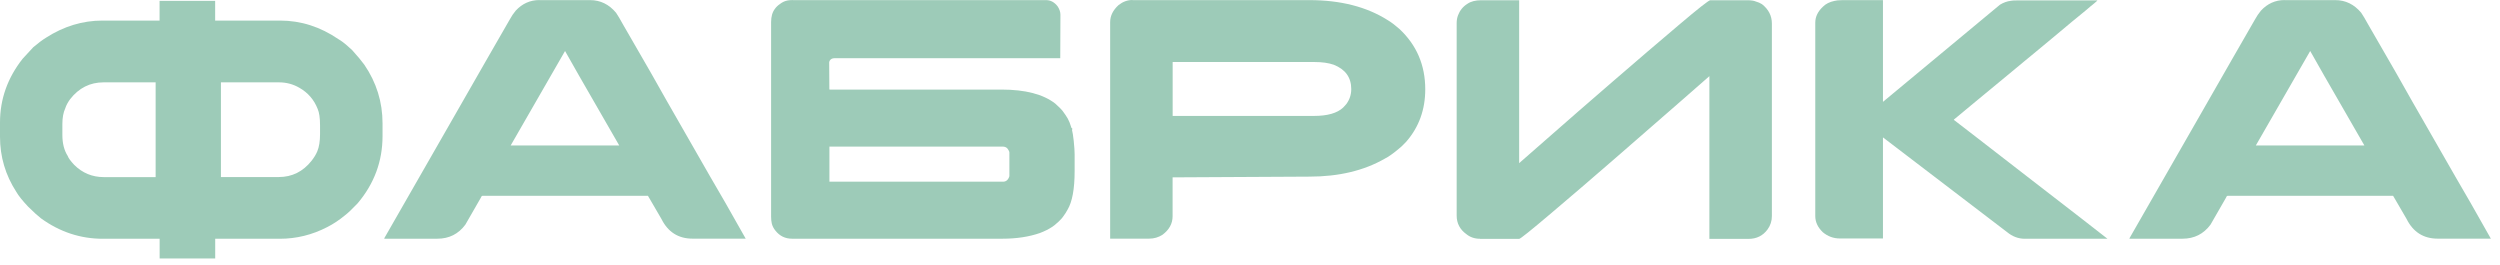
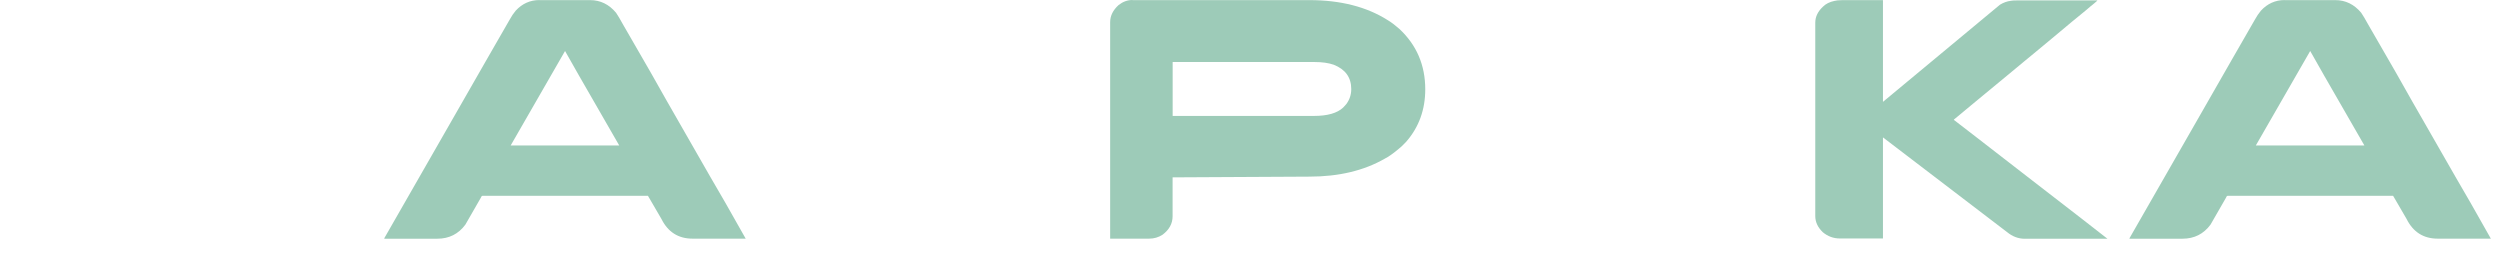
<svg xmlns="http://www.w3.org/2000/svg" width="255" height="27" viewBox="0 0 255 27" fill="none">
-   <path d="M16.276 24.354H10.486C8.205 24.354 6.101 23.66 4.185 22.274C3.868 22.03 3.424 21.629 2.859 21.069C2.281 20.455 1.879 19.95 1.661 19.567C0.554 17.858 0 15.979 0 13.941V12.505C0 10.109 0.772 7.938 2.311 5.991C2.524 5.748 2.883 5.359 3.388 4.823C3.893 4.391 4.331 4.069 4.696 3.844C6.508 2.682 8.424 2.098 10.45 2.098H16.276V0.091H21.945V2.098H28.563C30.692 2.098 32.681 2.737 34.53 4.002C34.797 4.154 35.12 4.392 35.485 4.72C35.546 4.775 35.606 4.836 35.679 4.896L35.911 5.103C36.488 5.742 36.908 6.247 37.163 6.605C38.398 8.412 39.019 10.401 39.019 12.585V13.874C39.019 16.447 38.173 18.734 36.476 20.741C35.935 21.313 35.503 21.72 35.187 21.963C34.597 22.45 33.995 22.852 33.368 23.168C31.835 23.959 30.23 24.354 28.533 24.354H21.951V26.361H16.283V24.354H16.276ZM15.875 8.4H10.559C9.184 8.4 8.047 8.971 7.153 10.115C6.916 10.443 6.751 10.748 6.66 11.04C6.46 11.471 6.362 12.007 6.362 12.645V13.764C6.362 14.628 6.545 15.346 6.91 15.912C6.983 16.124 7.202 16.422 7.56 16.806C8.394 17.645 9.409 18.065 10.596 18.065H15.875V8.406V8.4ZM22.529 18.059H28.423C29.786 18.059 30.905 17.505 31.781 16.398C32.03 16.082 32.225 15.765 32.364 15.437C32.553 14.981 32.644 14.397 32.644 13.691V12.785C32.644 12.037 32.565 11.477 32.401 11.107C32.036 10.176 31.416 9.458 30.546 8.959C29.913 8.588 29.214 8.4 28.466 8.4H22.535V18.059H22.529Z" fill="#9DCBB8" />
  <path d="M55.022 0.012H60.192C61.238 0.012 62.12 0.444 62.838 1.302C63.014 1.557 63.252 1.959 63.543 2.488C63.58 2.561 63.623 2.628 63.665 2.701C63.769 2.865 64.675 4.434 66.384 7.414C66.864 8.266 67.412 9.233 68.026 10.316C71.895 17.085 73.89 20.54 73.993 20.692L76.061 24.342H70.642C69.194 24.342 68.136 23.673 67.467 22.335C66.986 21.52 66.633 20.911 66.408 20.516C66.207 20.175 66.104 19.999 66.092 19.975H49.195C49.195 19.975 49.165 19.987 49.134 20.011C49.104 20.035 49.08 20.078 49.055 20.151L47.468 22.912C46.762 23.867 45.807 24.348 44.609 24.348H39.226C39.226 24.348 39.208 24.348 39.202 24.336C39.196 24.336 39.19 24.324 39.19 24.311C41.805 19.756 44.068 15.808 45.983 12.463C47.516 9.793 48.751 7.639 49.688 5.997C51.16 3.449 51.926 2.117 51.981 2.013C52.169 1.667 52.376 1.356 52.601 1.089C53.27 0.365 54.079 0.006 55.022 0.006M57.631 5.207L52.09 14.835H63.16C59.547 8.57 57.704 5.359 57.637 5.207" fill="#9DCBB8" />
-   <path d="M80.872 0.012H106.698C107.167 0.012 107.568 0.231 107.897 0.675C108.073 0.955 108.164 1.229 108.164 1.496C108.152 3.741 108.146 5.219 108.146 5.918V5.936H85.124C84.887 5.936 84.716 6.028 84.613 6.216C84.589 6.289 84.577 6.332 84.577 6.356C84.577 6.983 84.577 7.895 84.595 9.081L84.613 9.136H102.143C104.582 9.136 106.406 9.61 107.635 10.565C108.049 10.936 108.292 11.186 108.377 11.301C108.602 11.605 108.779 11.867 108.906 12.086C109.046 12.353 109.156 12.609 109.223 12.852C109.259 12.992 109.283 13.059 109.308 13.059C109.356 13.083 109.381 13.114 109.381 13.15V13.168C109.381 13.168 109.369 13.211 109.344 13.254C109.405 13.466 109.46 13.837 109.521 14.373C109.581 14.963 109.612 15.419 109.612 15.735V17.463C109.612 19.281 109.369 20.589 108.888 21.392C108.766 21.623 108.608 21.872 108.414 22.128C108.377 22.195 108.237 22.353 107.988 22.596C107.647 22.912 107.416 23.095 107.3 23.156C106.972 23.375 106.558 23.582 106.066 23.77C104.959 24.153 103.688 24.348 102.252 24.348H80.787C80.094 24.348 79.528 24.074 79.096 23.527C78.908 23.296 78.786 23.058 78.725 22.809C78.677 22.608 78.652 22.371 78.652 22.091V2.263C78.652 1.691 78.78 1.241 79.042 0.9C79.169 0.718 79.346 0.547 79.571 0.395C79.82 0.207 80.082 0.091 80.362 0.043C80.514 0.018 80.684 0.006 80.872 0.006M84.601 14.951V18.533H102.307C102.623 18.533 102.842 18.345 102.958 17.974V15.559C102.958 15.468 102.897 15.34 102.781 15.176C102.666 15.024 102.489 14.951 102.252 14.951H84.601Z" fill="#9DCBB8" />
  <path d="M115.511 0.012H133.552C136.733 0.012 139.397 0.693 141.55 2.056C141.903 2.263 142.298 2.567 142.73 2.944C144.494 4.586 145.376 6.642 145.376 9.111C145.376 11.185 144.731 12.962 143.448 14.44C143.119 14.799 142.839 15.06 142.62 15.224C142.091 15.668 141.635 15.985 141.246 16.185C139.117 17.408 136.55 18.016 133.552 18.016L119.957 18.089H119.605V22.055C119.605 22.803 119.264 23.429 118.583 23.94C118.169 24.208 117.713 24.342 117.208 24.342H113.236V2.257C113.236 1.618 113.522 1.034 114.1 0.511C114.538 0.17 115.006 0 115.511 0M119.611 6.32V11.824H134.032C135.407 11.824 136.398 11.538 137 10.973C137.104 10.869 137.213 10.754 137.317 10.626C137.657 10.17 137.828 9.659 137.828 9.087C137.828 7.901 137.231 7.074 136.045 6.605C135.516 6.417 134.853 6.326 134.069 6.326H119.611V6.32Z" fill="#9DCBB8" />
-   <path d="M150.958 24.354C150.417 24.354 149.949 24.196 149.565 23.88C148.909 23.405 148.58 22.773 148.58 21.994V2.342C148.58 2.062 148.629 1.8 148.72 1.557C148.909 1.058 149.225 0.669 149.675 0.389C150.028 0.146 150.496 0.024 151.086 0.024H154.954V16.641L157.85 14.105C159.772 12.414 161.98 10.492 164.48 8.333C166.979 6.174 169.23 4.245 171.225 2.561C173.22 0.87 174.297 0.024 174.449 0.024H178.171C178.597 0.024 178.895 0.067 179.071 0.146C179.321 0.213 179.54 0.31 179.722 0.426C180.391 0.949 180.732 1.612 180.732 2.403V22.043C180.732 22.541 180.586 22.998 180.288 23.405C179.819 24.044 179.169 24.366 178.347 24.366H174.357V7.767L171.48 10.285C169.552 11.976 167.338 13.898 164.851 16.058C162.363 18.217 160.118 20.145 158.123 21.83C156.128 23.521 155.07 24.366 154.954 24.366H150.964L150.958 24.354Z" fill="#9DCBB8" />
  <path d="M187.841 0.012H192.062V10.389L203.995 0.481C204.348 0.262 204.725 0.128 205.127 0.079C205.218 0.055 205.413 0.043 205.711 0.043H213.934V0.061H213.916C213.916 0.061 213.892 0.085 213.879 0.103C213.867 0.122 213.849 0.14 213.825 0.158C213.8 0.176 213.77 0.201 213.739 0.231C213.703 0.262 213.66 0.292 213.618 0.335C213.569 0.377 213.52 0.42 213.46 0.468C213.399 0.517 213.332 0.572 213.253 0.633C213.174 0.693 213.089 0.766 212.997 0.852C212.906 0.931 212.803 1.022 212.687 1.113C212.572 1.204 212.45 1.308 212.316 1.417C212.182 1.527 212.036 1.648 211.872 1.782C211.714 1.916 211.538 2.062 211.349 2.208C211.161 2.36 210.96 2.524 210.759 2.701C210.552 2.877 210.327 3.059 210.09 3.26C209.847 3.455 209.591 3.668 209.324 3.899C209.056 4.124 208.764 4.367 208.46 4.617C208.156 4.866 207.833 5.134 207.499 5.413C207.164 5.693 206.806 5.985 206.428 6.295C206.051 6.606 205.656 6.928 205.248 7.275C204.835 7.615 204.403 7.974 203.953 8.345C203.503 8.716 203.028 9.105 202.53 9.519C202.037 9.926 201.52 10.352 200.985 10.796C200.449 11.24 199.89 11.703 199.3 12.195V12.232L201.684 14.069C203.259 15.291 205.066 16.69 207.097 18.259C209.129 19.829 210.917 21.215 212.474 22.414C214.025 23.612 214.859 24.263 214.962 24.354H206.538C205.881 24.354 205.273 24.129 204.719 23.673L192.062 14.014V24.324H187.664C187.007 24.324 186.423 24.105 185.919 23.679C185.414 23.192 185.158 22.645 185.158 22.037V2.311C185.158 1.703 185.426 1.156 185.955 0.669C186.235 0.389 186.624 0.195 187.117 0.091C187.305 0.043 187.549 0.018 187.841 0.018" fill="#9DCBB8" />
  <path d="M233.028 0.012H238.198C239.244 0.012 240.126 0.444 240.843 1.302C241.02 1.557 241.257 1.959 241.549 2.488C241.586 2.561 241.628 2.628 241.671 2.701C241.774 2.865 242.68 4.434 244.39 7.414C244.87 8.266 245.417 9.233 246.032 10.316C249.906 17.085 251.895 20.54 251.999 20.692L254.067 24.342H248.647C247.2 24.342 246.141 23.673 245.472 22.335C244.992 21.52 244.633 20.911 244.414 20.516C244.213 20.175 244.11 19.999 244.098 19.975H227.201C227.201 19.975 227.17 19.987 227.14 20.011C227.109 20.035 227.085 20.078 227.061 20.151L225.473 22.912C224.768 23.867 223.813 24.348 222.615 24.348H217.232C217.232 24.348 217.213 24.348 217.207 24.336C217.201 24.336 217.201 24.324 217.201 24.311C219.811 19.756 222.079 15.808 223.995 12.463C225.522 9.793 226.763 7.639 227.699 5.997C229.171 3.449 229.938 2.117 229.992 2.013C230.181 1.667 230.388 1.356 230.613 1.089C231.282 0.365 232.091 0.006 233.028 0.006M235.637 5.207L230.096 14.835H241.166C237.553 8.57 235.71 5.359 235.643 5.207" fill="#9DCBB8" />
</svg>